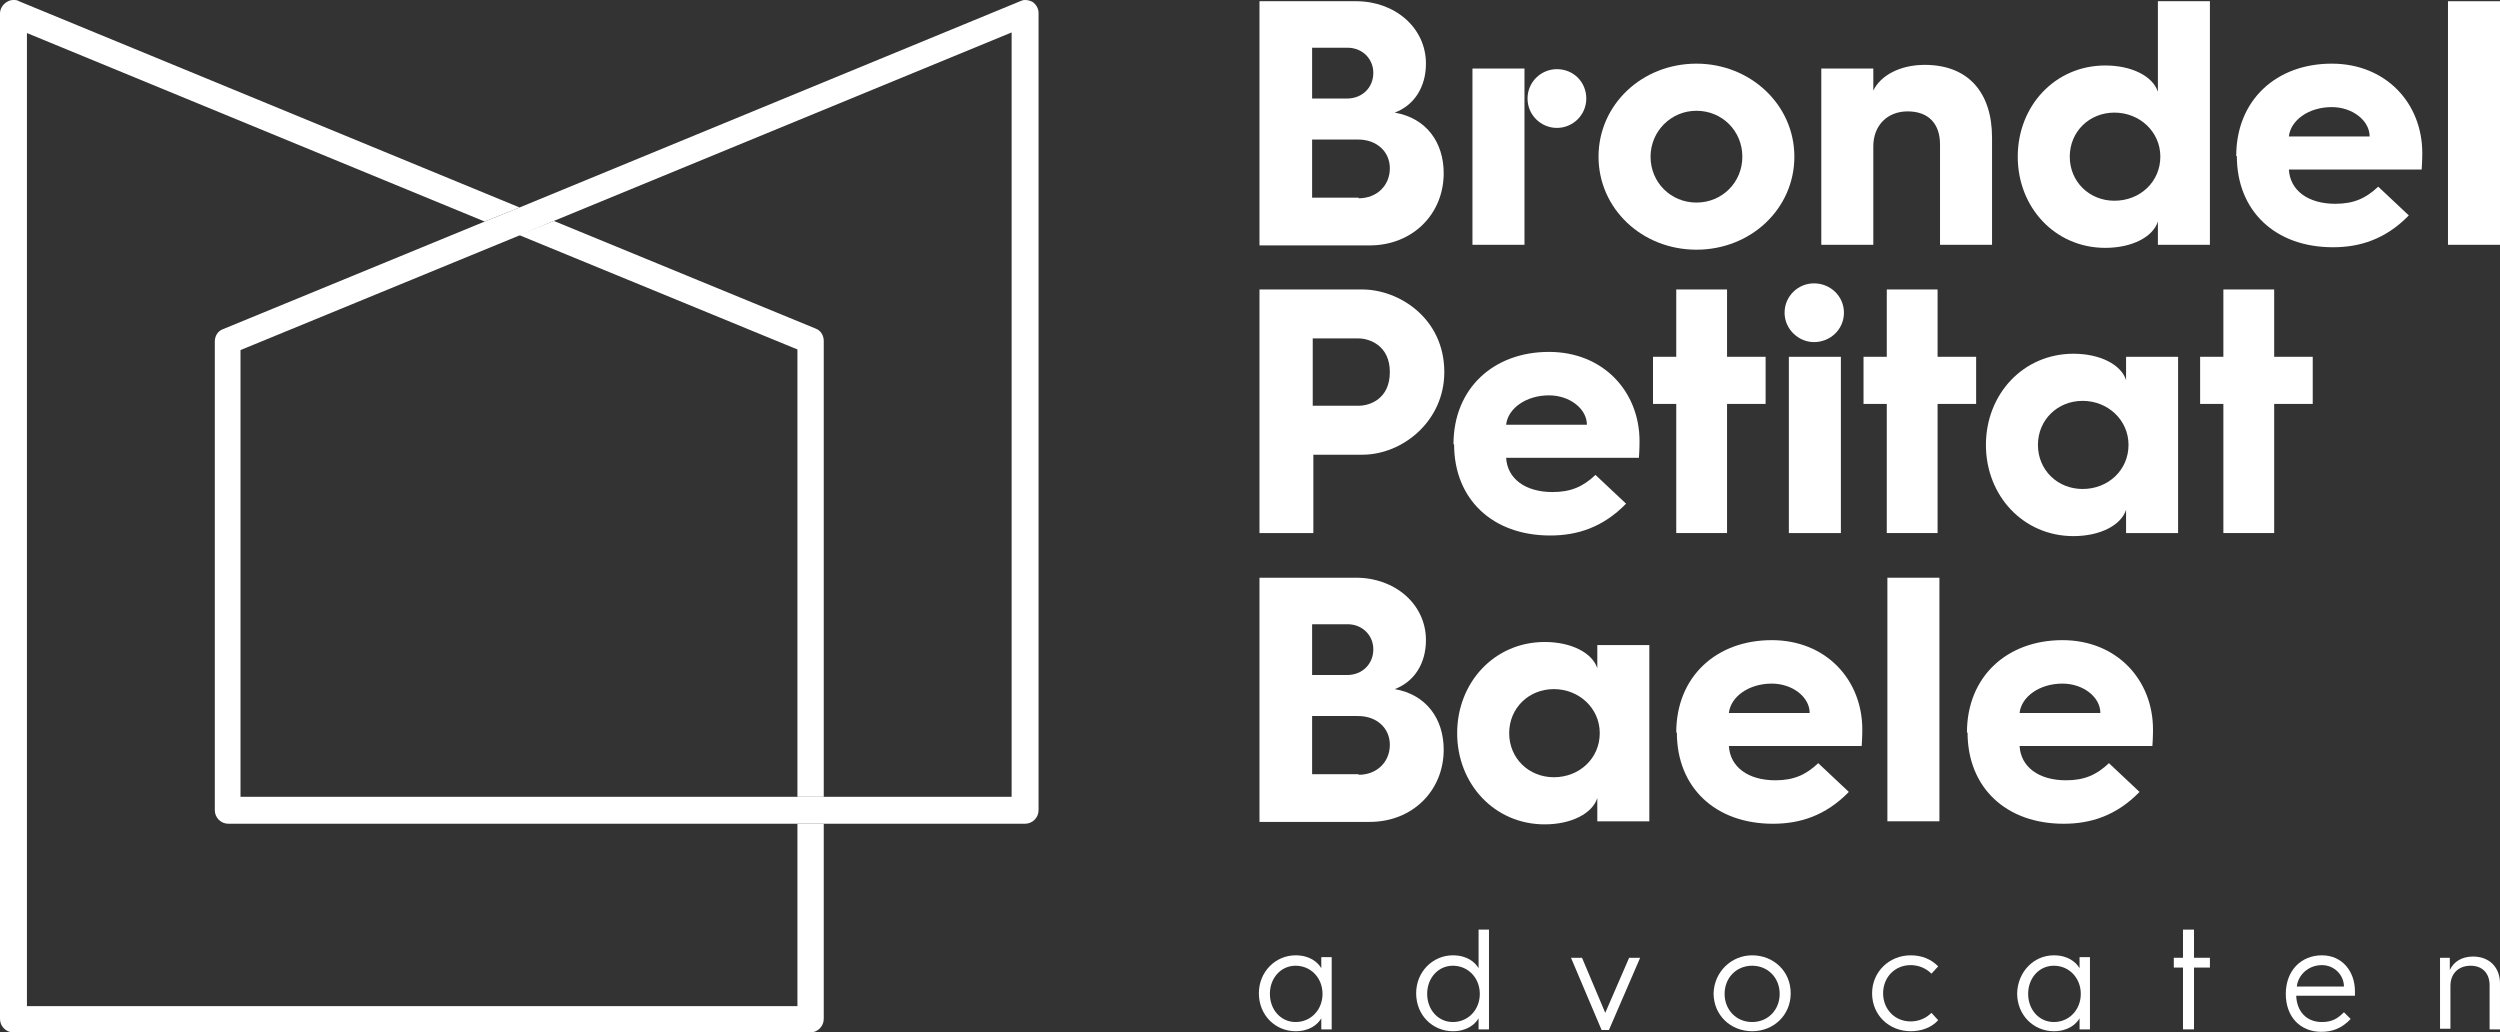
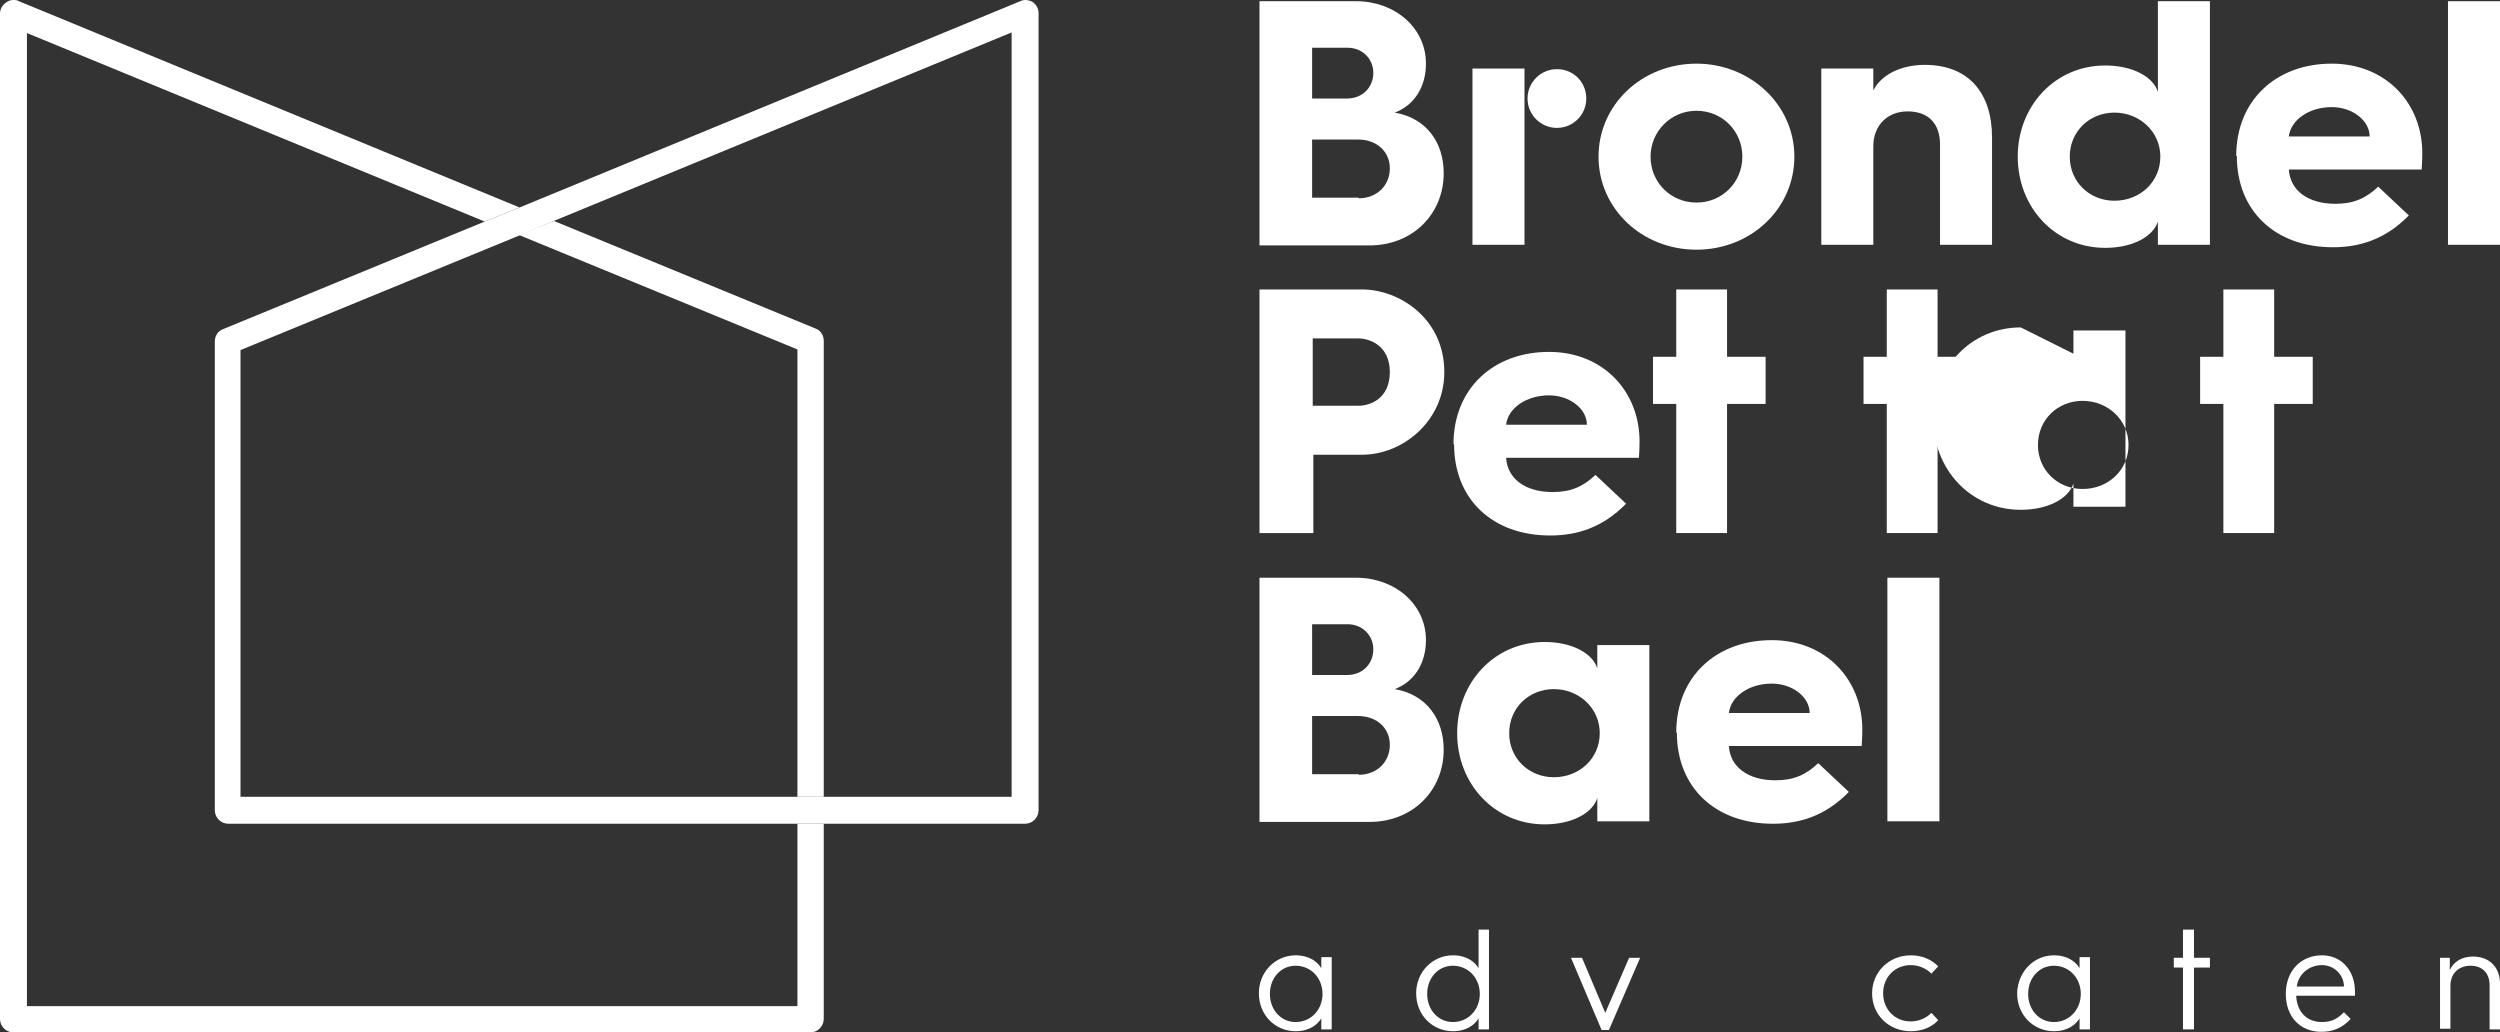
<svg xmlns="http://www.w3.org/2000/svg" xmlns:ns1="http://sodipodi.sourceforge.net/DTD/sodipodi-0.dtd" xmlns:ns2="http://www.inkscape.org/namespaces/inkscape" version="1.1" id="Laag_1" x="0px" y="0px" viewBox="0 0 408.5 168.7" xml:space="preserve" ns1:docname="logo-wit.svg" width="408.5" height="168.7" ns2:version="1.1.1 (3bf5ae0d25, 2021-09-20)">
  <rect x="0" y="0" width="408.5" height="168.7" fill="#333333" stroke="none" />
  <defs id="defs83" />
  <ns1:namedview id="namedview81" pagecolor="#ffffff" bordercolor="#666666" borderopacity="1.0" ns2:pageshadow="2" ns2:pageopacity="0.0" ns2:pagecheckerboard="0" showgrid="false" fit-margin-top="0" fit-margin-left="0" fit-margin-right="0" fit-margin-bottom="0" ns2:zoom="1.5739484" ns2:cx="213.1582" ns2:cy="26.366812" ns2:window-width="1920" ns2:window-height="1001" ns2:window-x="-9" ns2:window-y="-9" ns2:window-maximized="1" ns2:current-layer="Laag_1" />
  <style type="text/css" id="style2">
	.st0{fill:#FFFFFF;}
</style>
  <g id="g78" transform="translate(-84.2,-171)">
    <g id="g8">
      <path class="st0" d="m 86.4,171 c -0.4,0 -0.8,0.1 -1.2,0.4 -0.6,0.4 -1,1.1 -1,1.8 v 164.3 c 0,1.2 1,2.2 2.2,2.2 h 130.2 c 1.2,0 2.2,-1 2.2,-2.2 v -31.9 h -4.3 v 29.8 H 88.6 v -159 l 74.8,30.8 5.7,-2.3 -81.8,-33.7 C 87,171 86.7,171 86.4,171 m 88.3,36.1 -5.7,2.3 45.5,18.7 v 73.1 h 4.3 v -74.5 c 0,-0.9 -0.5,-1.7 -1.3,-2 z" id="path4" />
      <path class="st0" d="m 251.7,171 c -0.3,0 -0.6,0.1 -0.8,0.2 l -81.8,33.7 -5.7,2.3 -42.8,17.6 c -0.8,0.3 -1.3,1.1 -1.3,2 v 76.6 c 0,1.2 1,2.2 2.2,2.2 h 93.1 4.3 32.8 c 1.2,0 2.2,-1 2.2,-2.2 V 173.1 c 0,-0.7 -0.4,-1.4 -1,-1.8 -0.4,-0.2 -0.8,-0.3 -1.2,-0.3 m -77,36.1 74.8,-30.8 v 124.9 h -30.7 -4.3 -91 V 248.4 228.2 L 169,209.5 Z" id="path6" />
    </g>
    <g id="g34">
      <g id="g14">
        <path class="st0" d="m 295.9,338 c 2.5,0 4.4,-2 4.4,-4.6 0,-2.6 -1.9,-4.6 -4.4,-4.6 -2.4,0 -4.2,2 -4.2,4.6 0,2.6 1.8,4.6 4.2,4.6 m 0,-10.9 c 2.3,0 3.6,1.1 4.2,2.1 v -1.8 h 1.7 v 11.8 h -1.7 v -1.8 c -0.6,1 -1.9,2.1 -4.2,2.1 -3.3,0 -6,-2.6 -6,-6.2 0,-3.5 2.7,-6.2 6,-6.2" id="path10" />
        <path class="st0" d="m 321.6,338 c 2.5,0 4.4,-2 4.4,-4.6 0,-2.6 -1.9,-4.6 -4.4,-4.6 -2.4,0 -4.2,2 -4.2,4.6 0,2.6 1.8,4.6 4.2,4.6 m 0,-10.9 c 2.3,0 3.6,1.1 4.2,2.1 v -6.3 h 1.7 v 16.3 h -1.7 v -1.8 c -0.6,1 -1.9,2.1 -4.2,2.1 -3.3,0 -6,-2.6 -6,-6.2 0,-3.5 2.7,-6.2 6,-6.2" id="path12" />
      </g>
      <polygon class="st0" points="347.1,339.3 352.2,327.5 350.4,327.5 346.5,336.5 342.7,327.5 340.9,327.5 345.9,339.3 " id="polygon16" />
      <g id="g24">
-         <path class="st0" d="m 370.5,338 c 2.6,0 4.5,-2 4.5,-4.6 0,-2.6 -1.9,-4.6 -4.5,-4.6 -2.6,0 -4.5,2 -4.5,4.6 0,2.6 1.9,4.6 4.5,4.6 m 0,-10.9 c 3.5,0 6.3,2.6 6.3,6.2 0,3.6 -2.8,6.2 -6.3,6.2 -3.5,0 -6.3,-2.6 -6.3,-6.2 0.1,-3.5 2.9,-6.2 6.3,-6.2" id="path18" />
        <path class="st0" d="m 396.4,327.1 c 1.8,0 3.3,0.6 4.5,1.8 l -1.1,1.2 c -0.9,-0.9 -2.1,-1.4 -3.4,-1.4 -2.6,0 -4.5,2 -4.5,4.6 0,2.6 1.9,4.6 4.5,4.6 1.3,0 2.5,-0.5 3.4,-1.4 l 1.1,1.2 c -1.1,1.2 -2.7,1.8 -4.5,1.8 -3.5,0 -6.3,-2.6 -6.3,-6.2 0,-3.5 2.8,-6.2 6.3,-6.2" id="path20" />
        <path class="st0" d="m 419.8,338 c 2.5,0 4.4,-2 4.4,-4.6 0,-2.6 -1.9,-4.6 -4.4,-4.6 -2.4,0 -4.2,2 -4.2,4.6 0,2.6 1.8,4.6 4.2,4.6 m 0,-10.9 c 2.3,0 3.6,1.1 4.2,2.1 v -1.8 h 1.7 v 11.8 H 424 v -1.8 c -0.6,1 -1.9,2.1 -4.2,2.1 -3.3,0 -6,-2.6 -6,-6.2 0.1,-3.5 2.7,-6.2 6,-6.2" id="path22" />
      </g>
      <polygon class="st0" points="440.9,339.2 442.7,339.2 442.7,329.1 445.3,329.1 445.3,327.5 442.7,327.5 442.7,322.9 440.9,322.9 440.9,327.5 439.4,327.5 439.4,329.1 440.9,329.1 " id="polygon26" />
      <g id="g32">
        <path class="st0" d="m 467.2,332.2 c 0,-1.9 -1.6,-3.5 -3.6,-3.5 -2.2,0 -3.9,1.6 -4.1,3.5 z m -9.5,1.2 c 0,-3.8 2.5,-6.3 5.9,-6.3 3.3,0 5.4,2.6 5.4,5.9 0,0 0,0.4 0,0.7 h -9.6 c 0.1,2.6 1.7,4.3 4.2,4.3 1.7,0 2.6,-0.6 3.6,-1.6 l 1.1,1.1 c -1.5,1.6 -3.1,2.1 -4.8,2.1 -3.4,0 -5.8,-2.4 -5.8,-6.2 z" id="path28" />
        <path class="st0" d="m 482.8,327.5 h 1.7 v 2 c 0.6,-1.3 1.9,-2.2 3.8,-2.2 2.7,0 4.4,1.8 4.4,4.4 v 7.5 H 491 V 332 c 0,-2 -1.2,-3.2 -3.1,-3.2 -2,0 -3.3,1.3 -3.3,3.3 v 7 h -1.7 v -11.6 z" id="path30" />
      </g>
    </g>
    <g id="g76">
      <path class="st0" d="m 290,171.2 h 15.8 c 6.3,0 11.4,4.3 11.4,10.2 0,3.8 -1.9,6.8 -5.1,8 5.2,0.9 8,4.9 8,9.9 0,6.7 -5.1,11.8 -12.1,11.8 h -18 z m 14.3,15.9 c 2.5,0 4.3,-1.8 4.3,-4.2 0,-2.3 -1.8,-4.1 -4.2,-4.1 h -5.8 v 8.3 z m 1.9,16.3 c 3,0 5.1,-2.1 5.1,-4.9 0,-2.7 -2.1,-4.7 -5.2,-4.7 h -7.5 v 9.5 h 7.6 z" id="path36" />
      <path class="st0" d="m 361.4,181.4 c 8.8,0 16,6.7 16,15.2 0,8.5 -7.1,15.2 -16,15.2 -8.9,0 -16,-6.7 -16,-15.2 0,-8.5 7.1,-15.2 16,-15.2 z m 0,22.7 c 4.2,0 7.5,-3.3 7.5,-7.5 0,-4.2 -3.3,-7.5 -7.5,-7.5 -4.2,0 -7.5,3.4 -7.5,7.5 0,4.2 3.3,7.5 7.5,7.5 z" id="path38" />
      <path class="st0" d="m 381.8,182.2 h 8.5 v 3.6 c 1.2,-2.5 4.4,-4.2 8.4,-4.2 7.1,0 11,4.5 11,11.9 V 211 h -8.5 v -16.4 c 0,-3.3 -1.8,-5.4 -5.3,-5.4 -3.3,0 -5.6,2.3 -5.6,5.7 V 211 h -8.5 z" id="path40" />
      <path class="st0" d="m 428.2,181.7 c 4.4,0 7.8,1.8 8.6,4.3 v -14.8 h 8.5 V 211 h -8.5 v -3.8 c -0.8,2.5 -4.2,4.3 -8.6,4.3 -8.2,0 -14.3,-6.6 -14.3,-14.9 0,-8.3 6.1,-14.9 14.3,-14.9 z m 1.5,22.1 c 4.2,0 7.5,-3.1 7.5,-7.2 0,-4.1 -3.4,-7.2 -7.5,-7.2 -4.1,0 -7.3,3.1 -7.3,7.2 0,4.1 3.2,7.2 7.3,7.2 z" id="path42" />
      <path class="st0" d="m 449.6,196.5 c 0,-9.2 6.6,-15.1 15.6,-15.1 8.9,0 14.8,6.5 14.8,14.6 0,0 0,1.4 -0.1,2.7 h -21.7 c 0.2,3.4 3.1,5.6 7.6,5.6 3,0 5,-0.9 7,-2.8 l 5,4.7 c -3.8,3.9 -8,5.2 -12.4,5.2 -9.4,0 -15.7,-5.9 -15.7,-14.9 v 0 z m 21.8,-3.2 c 0,-2.6 -2.8,-4.8 -6.2,-4.8 -3.7,0 -6.7,2.1 -7,4.8 z" id="path44" />
      <path class="st0" d="m 484.2,171.2 h 8.5 V 211 h -8.5 z" id="path46" />
      <path class="st0" d="m 290,218.3 h 16.8 c 6,0 13.4,4.7 13.4,13.5 0,8 -6.8,13.5 -13.4,13.5 h -8 v 12.8 H 290 Z m 16.2,19 c 1.8,0 5.1,-1.1 5.1,-5.5 0,-4.4 -3.4,-5.5 -5.1,-5.5 h -7.5 v 11 z" id="path48" />
      <path class="st0" d="m 321.7,243.6 c 0,-9.2 6.6,-15.1 15.6,-15.1 8.9,0 14.8,6.5 14.8,14.6 0,0 0,1.4 -0.1,2.7 h -21.7 c 0.2,3.4 3.1,5.6 7.6,5.6 3,0 5,-0.9 7,-2.8 l 5,4.7 c -3.8,3.9 -8,5.2 -12.4,5.2 -9.4,0 -15.7,-5.9 -15.7,-14.9 v 0 z m 21.8,-3.2 c 0,-2.6 -2.8,-4.8 -6.2,-4.8 -3.7,0 -6.7,2.1 -7,4.8 z" id="path50" />
      <path class="st0" d="m 358.1,237 h -3.8 v -7.7 h 3.8 v -11 h 8.3 v 11 h 6.3 v 7.7 h -6.3 v 21.1 h -8.3 z" id="path52" />
-       <path class="st0" d="m 375.8,222.1 c 0,-2.7 2.2,-4.8 4.8,-4.8 2.7,0 4.9,2.1 4.9,4.8 0,2.7 -2.2,4.8 -4.9,4.8 -2.5,0 -4.8,-2.1 -4.8,-4.8 z m 0.7,7.2 h 8.5 v 28.8 h -8.5 z" id="path54" />
      <path class="st0" d="m 392.5,237 h -3.8 v -7.7 h 3.8 v -11 h 8.3 v 11 h 6.3 v 7.7 h -6.3 v 21.1 h -8.3 z" id="path56" />
-       <path class="st0" d="m 423,228.8 c 4.4,0 7.8,1.8 8.6,4.3 v -3.8 h 8.5 v 28.8 h -8.5 v -3.8 c -0.8,2.5 -4.2,4.3 -8.6,4.3 -8.2,0 -14.3,-6.6 -14.3,-14.9 0,-8.3 6.1,-14.9 14.3,-14.9 z m 1.5,22.1 c 4.2,0 7.5,-3.1 7.5,-7.2 0,-4.1 -3.4,-7.2 -7.5,-7.2 -4.1,0 -7.3,3.1 -7.3,7.2 0,4.1 3.2,7.2 7.3,7.2 z" id="path58" />
+       <path class="st0" d="m 423,228.8 v -3.8 h 8.5 v 28.8 h -8.5 v -3.8 c -0.8,2.5 -4.2,4.3 -8.6,4.3 -8.2,0 -14.3,-6.6 -14.3,-14.9 0,-8.3 6.1,-14.9 14.3,-14.9 z m 1.5,22.1 c 4.2,0 7.5,-3.1 7.5,-7.2 0,-4.1 -3.4,-7.2 -7.5,-7.2 -4.1,0 -7.3,3.1 -7.3,7.2 0,4.1 3.2,7.2 7.3,7.2 z" id="path58" />
      <path class="st0" d="m 447.5,237 h -3.8 v -7.7 h 3.8 v -11 h 8.3 v 11 h 6.3 v 7.7 h -6.3 v 21.1 h -8.3 z" id="path60" />
      <path class="st0" d="m 290,265.4 h 15.8 c 6.3,0 11.4,4.3 11.4,10.2 0,3.8 -1.9,6.8 -5.1,8 5.2,0.9 8,4.9 8,9.9 0,6.7 -5.1,11.8 -12.1,11.8 h -18 z m 14.3,15.9 c 2.5,0 4.3,-1.8 4.3,-4.2 0,-2.3 -1.8,-4.1 -4.2,-4.1 h -5.8 v 8.3 z m 1.9,16.3 c 3,0 5.1,-2.1 5.1,-4.9 0,-2.7 -2.1,-4.7 -5.2,-4.7 h -7.5 v 9.5 h 7.6 z" id="path62" />
      <path class="st0" d="m 336.6,275.9 c 4.4,0 7.8,1.8 8.6,4.3 v -3.8 h 8.5 v 28.8 h -8.5 v -3.8 c -0.8,2.5 -4.2,4.3 -8.6,4.3 -8.2,0 -14.3,-6.6 -14.3,-14.9 0,-8.3 6.1,-14.9 14.3,-14.9 z m 1.5,22.1 c 4.2,0 7.5,-3.1 7.5,-7.2 0,-4.1 -3.4,-7.2 -7.5,-7.2 -4.1,0 -7.3,3.1 -7.3,7.2 0,4.1 3.2,7.2 7.3,7.2 z" id="path64" />
      <path class="st0" d="m 358.1,290.7 c 0,-9.2 6.6,-15.1 15.6,-15.1 8.9,0 14.8,6.5 14.8,14.6 0,0 0,1.4 -0.1,2.7 h -21.7 c 0.2,3.4 3.1,5.6 7.6,5.6 3,0 5,-0.9 7,-2.8 l 5,4.7 c -3.8,3.9 -8,5.2 -12.4,5.2 -9.4,0 -15.7,-5.9 -15.7,-14.9 v 0 z m 21.8,-3.2 c 0,-2.6 -2.8,-4.8 -6.2,-4.8 -3.7,0 -6.7,2.1 -7,4.8 z" id="path66" />
      <path class="st0" d="m 392.6,265.4 h 8.5 v 39.8 h -8.5 z" id="path68" />
-       <path class="st0" d="m 405.6,290.7 c 0,-9.2 6.6,-15.1 15.6,-15.1 8.9,0 14.8,6.5 14.8,14.6 0,0 0,1.4 -0.1,2.7 h -21.7 c 0.2,3.4 3.1,5.6 7.6,5.6 3,0 5,-0.9 7,-2.8 l 5,4.7 c -3.8,3.9 -8,5.2 -12.4,5.2 -9.4,0 -15.7,-5.9 -15.7,-14.9 v 0 z m 21.8,-3.2 c 0,-2.6 -2.8,-4.8 -6.2,-4.8 -3.7,0 -6.7,2.1 -7,4.8 z" id="path70" />
      <polygon class="st0" points="333.3,186.2 333.3,196.9 333.3,211 324.8,211 324.8,182.2 333.3,182.2 " id="polygon72" />
      <path class="st0" d="m 333.8,187.1 c 0,-2.7 2.2,-4.8 4.8,-4.8 2.7,0 4.8,2.1 4.8,4.8 0,2.7 -2.2,4.8 -4.8,4.8 -2.6,0 -4.8,-2.1 -4.8,-4.8" id="path74" />
    </g>
  </g>
</svg>